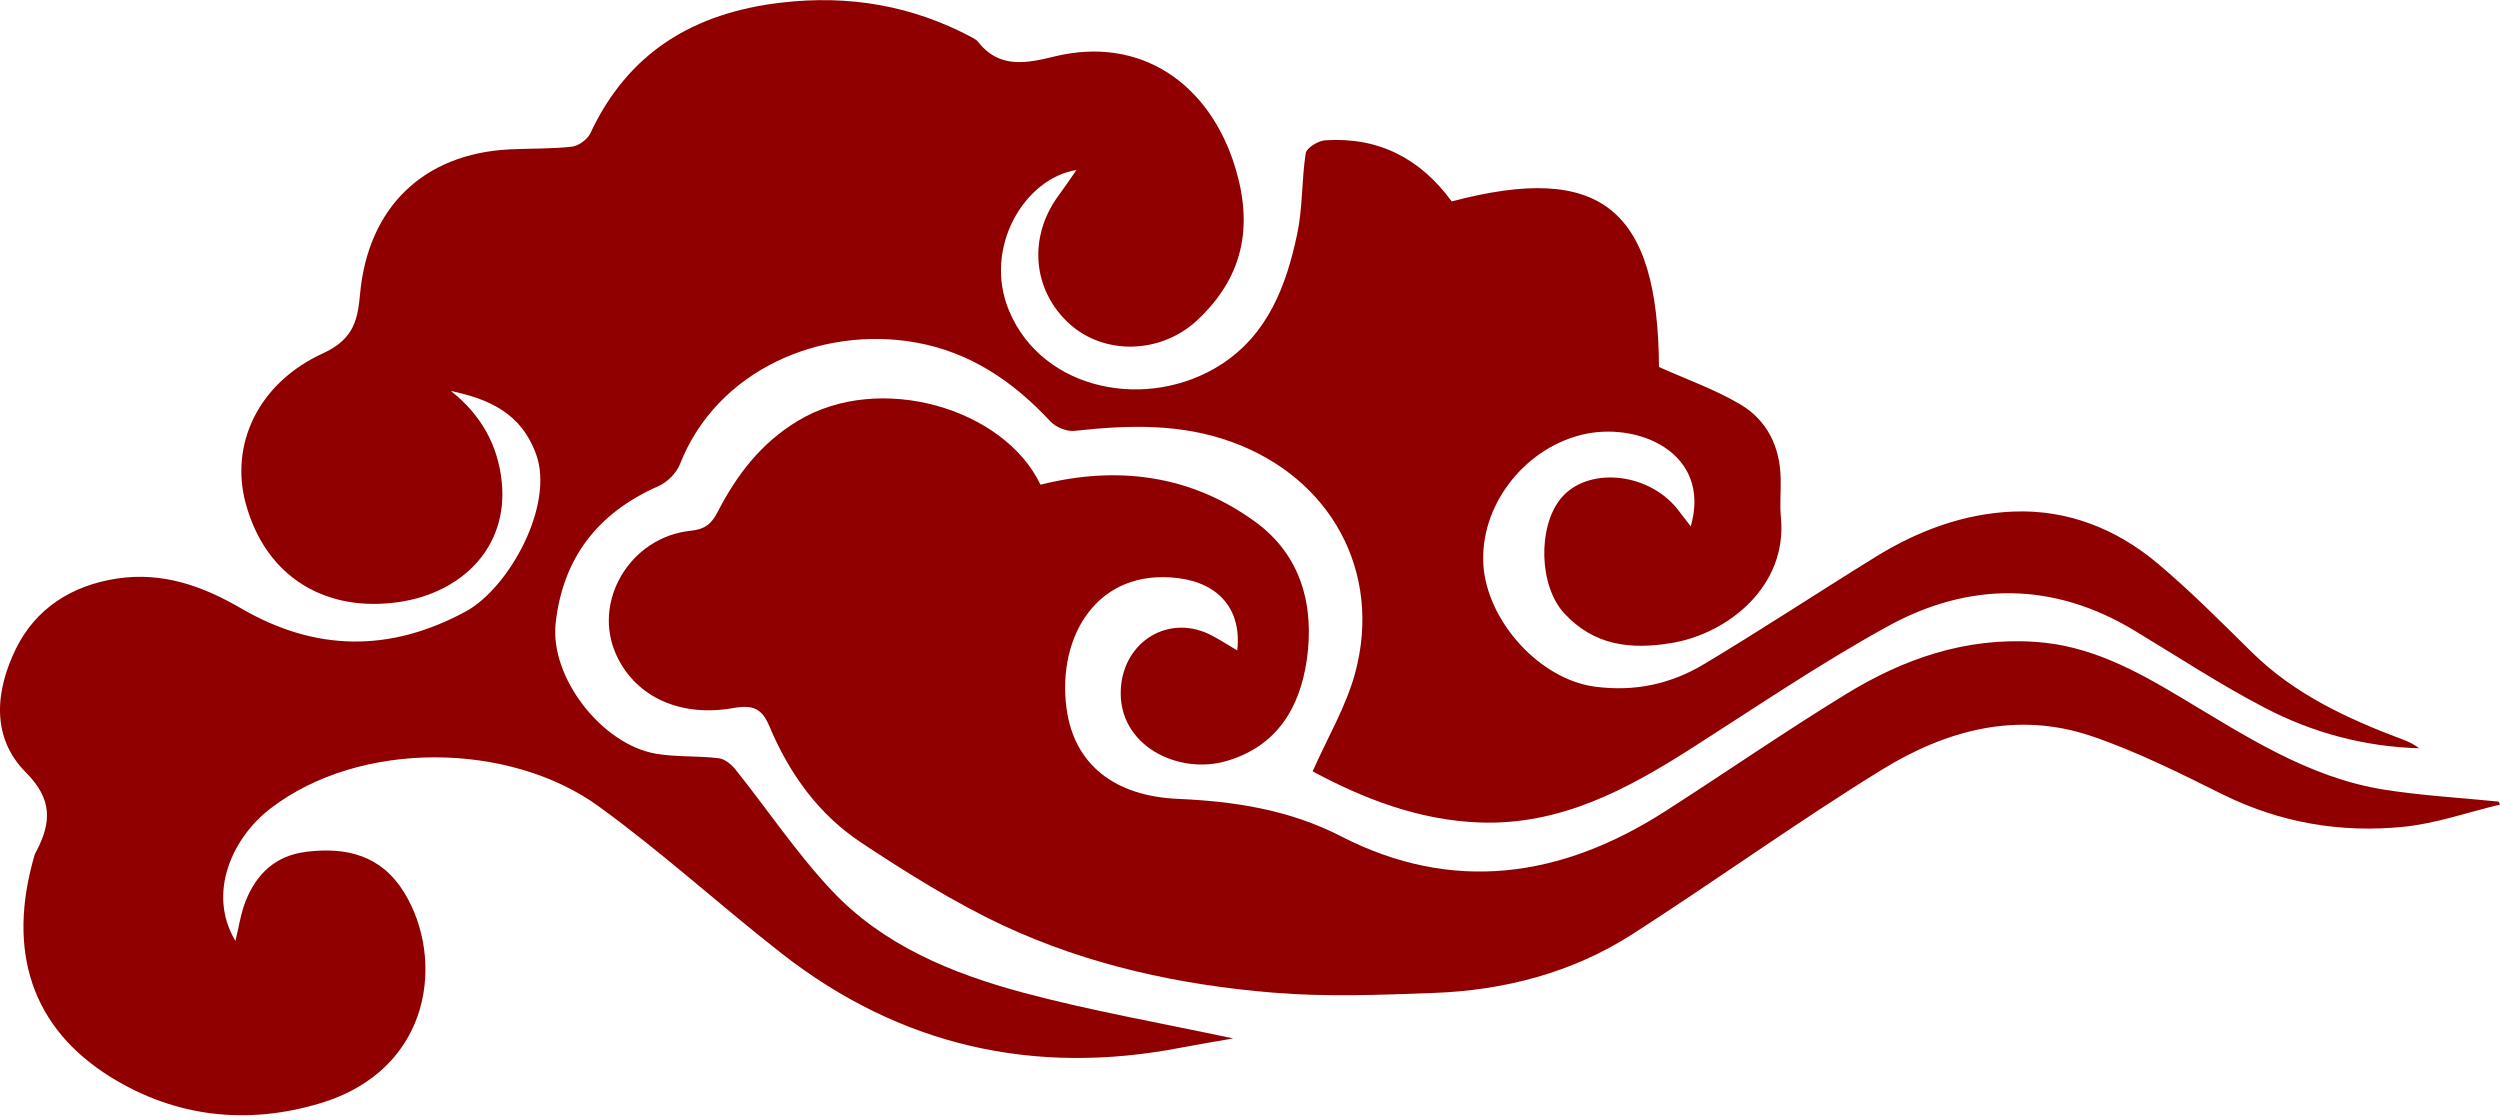
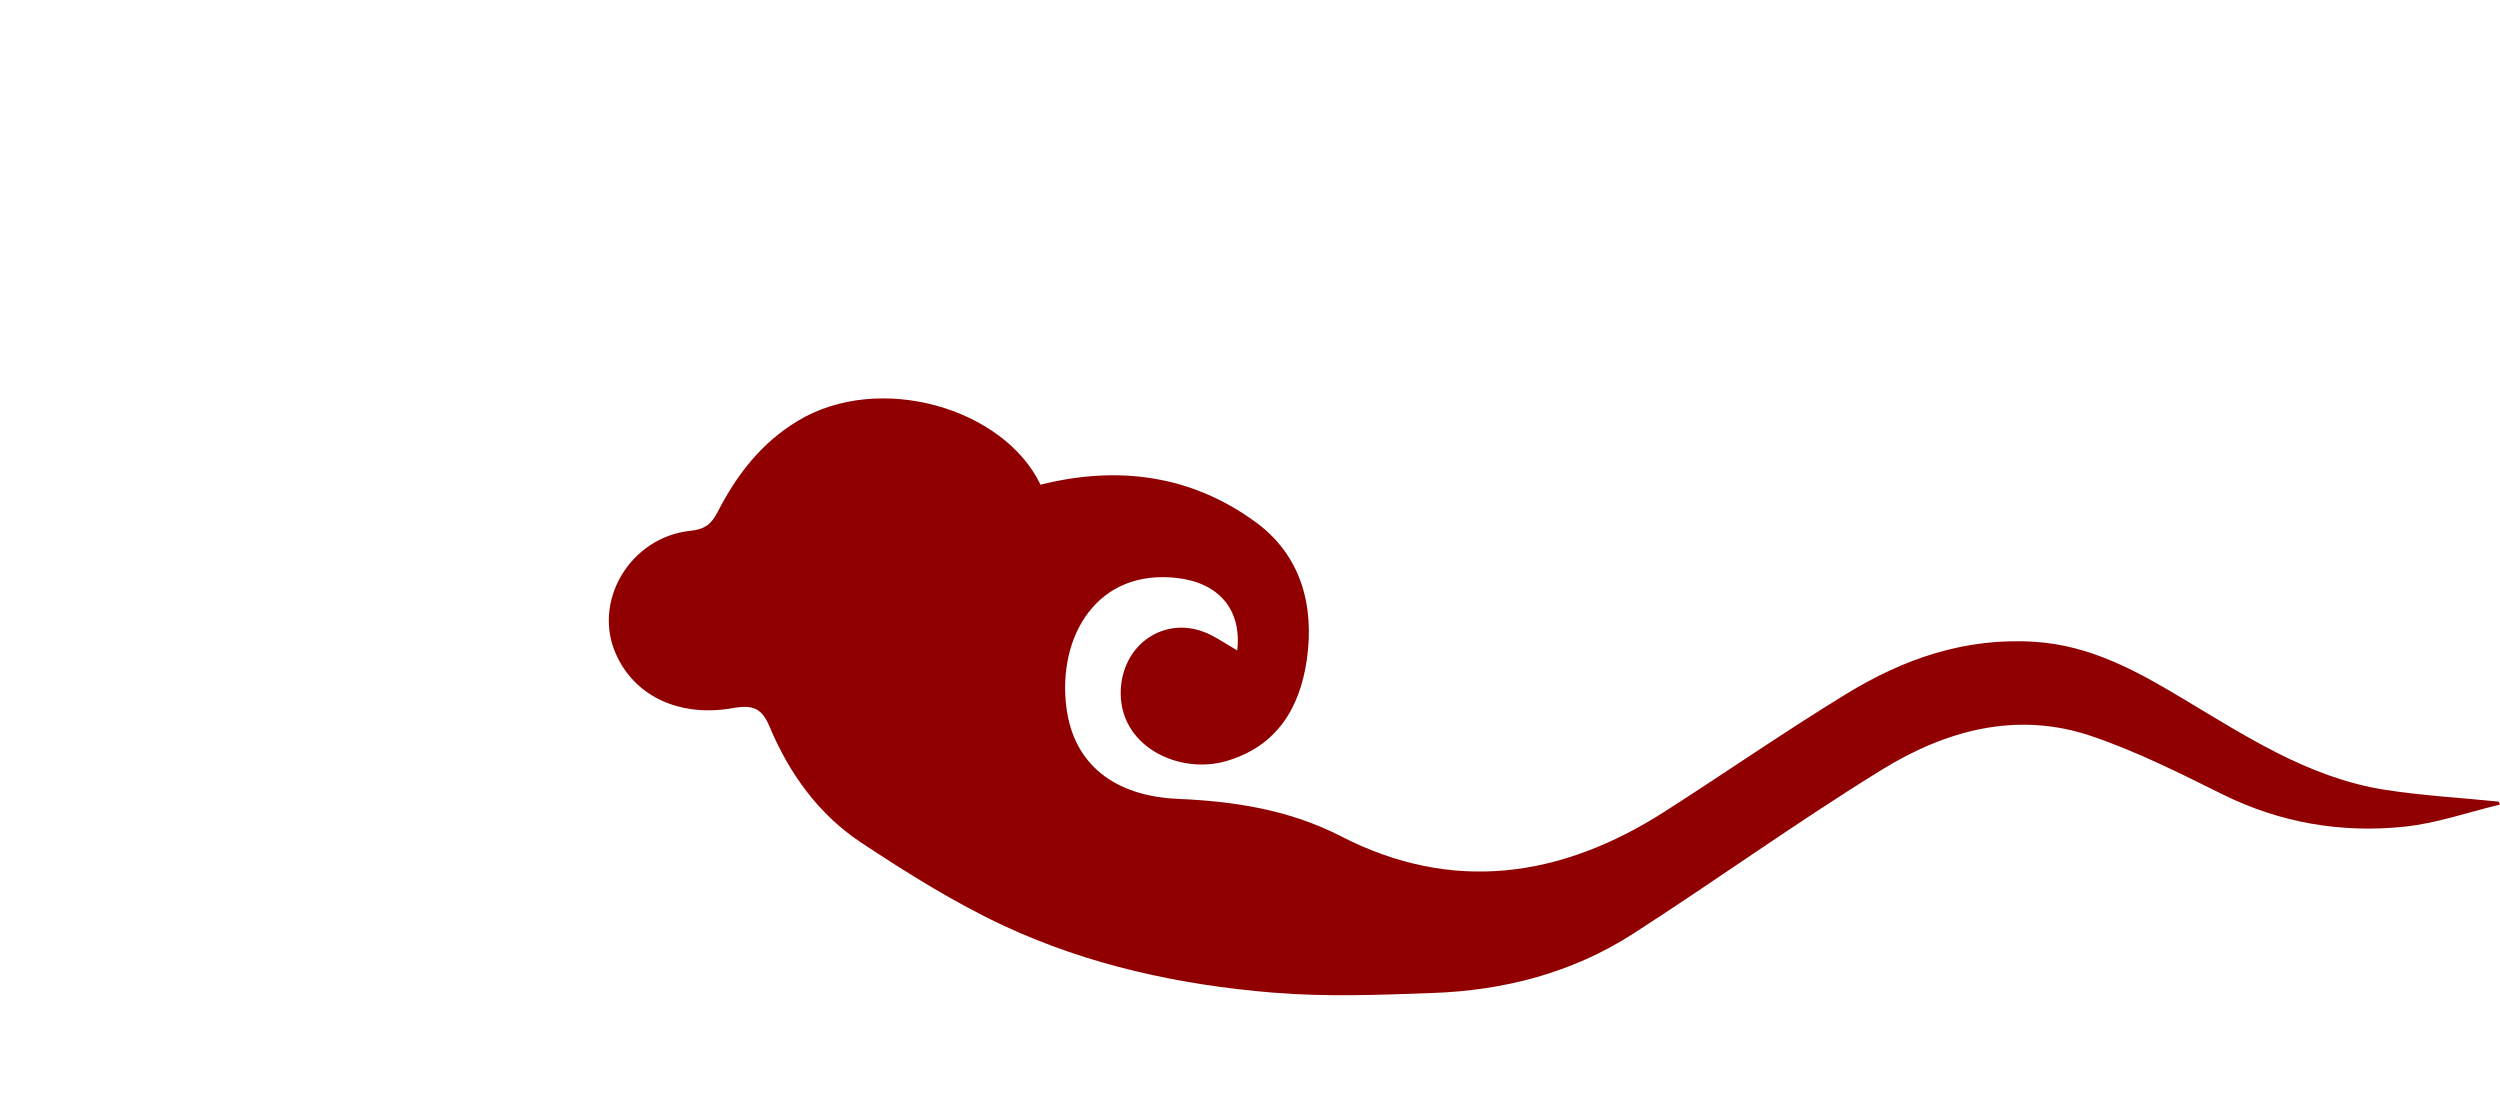
<svg xmlns="http://www.w3.org/2000/svg" width="279" height="125" viewBox="0 0 279 125" fill="none">
-   <path d="M50.284 43.609C53.644 46.23 55.599 49.662 56.004 53.862C56.7 61.103 51.544 66.114 44.636 67.171C36.555 68.402 29.69 64.579 27.417 56.164C25.664 49.677 28.72 42.783 36.062 39.423C39.567 37.816 39.929 35.556 40.19 32.733C41.088 23.16 47.243 17.164 56.83 16.672C59.161 16.556 61.508 16.628 63.825 16.368C64.563 16.281 65.548 15.571 65.867 14.905C70.11 5.81 77.438 1.437 87.184 0.293C94.744 -0.591 101.811 0.611 108.502 4.188C108.734 4.319 108.994 4.463 109.154 4.666C111.543 7.736 114.657 7.041 117.741 6.288C127.285 3.986 134.975 9.3 137.843 18.656C139.899 25.39 138.697 30.995 133.585 35.759C129.53 39.525 123.23 39.655 119.349 36.136C115.207 32.37 114.715 26.433 118.161 21.784C118.828 20.886 119.45 19.959 120.131 18.974C114.338 19.887 109.675 27.664 112.615 34.688C116.38 43.681 128.125 45.882 136.221 40.712C141.521 37.323 143.563 31.835 144.78 26.056C145.388 23.131 145.257 20.061 145.721 17.092C145.822 16.498 147.111 15.702 147.893 15.658C153.845 15.267 158.509 17.686 162.013 22.479C178.639 18.077 185.04 23.276 185.141 40.958C188.255 42.349 191.354 43.449 194.149 45.086C197.205 46.867 198.667 49.85 198.725 53.442C198.754 54.89 198.61 56.353 198.754 57.786C199.464 65.39 192.918 70.661 186.633 71.747C181.926 72.544 177.871 72.022 174.569 68.445C171.745 65.39 171.6 58.829 174.164 55.658C177.075 52.066 183.838 52.645 187.169 56.773C187.661 57.395 188.139 58.033 188.689 58.742C191.05 50.473 182.694 46.968 176.466 48.532C169.964 50.169 165.127 56.541 165.547 63.058C165.952 69.285 171.818 75.86 178.074 76.642C182.505 77.207 186.474 76.324 190.138 74.137C196.597 70.27 202.896 66.114 209.297 62.16C214.018 59.235 219.174 57.309 224.692 57.091C230.716 56.845 236.191 59.017 240.781 62.87C244.474 65.969 247.878 69.416 251.324 72.805C256.118 77.526 262.041 80.234 268.196 82.551C268.819 82.783 269.427 83.072 269.977 83.507C263.88 83.333 258.102 81.783 252.773 79.003C247.791 76.41 243.055 73.297 238.233 70.386C229.152 64.897 219.797 64.897 210.702 69.879C203.186 74.007 196.061 78.858 188.82 83.478C181.564 88.112 174.12 92.109 165.156 91.79C158.306 91.544 152.122 89.111 146.488 86.085C148.154 82.319 150.225 78.844 151.239 75.093C154.28 63.782 148.487 53.326 137.481 49.329C131.717 47.229 125.866 47.432 119.928 48.084C119.059 48.185 117.828 47.678 117.22 47.026C113.078 42.58 108.299 39.307 102.202 38.221C91.645 36.339 80.016 41.263 75.888 51.791C75.497 52.79 74.469 53.818 73.484 54.253C66.75 57.207 62.825 62.233 62.014 69.531C61.334 75.57 67.17 83.13 73.281 84.129C75.57 84.506 77.93 84.332 80.233 84.622C80.913 84.709 81.667 85.346 82.13 85.94C85.707 90.415 88.922 95.237 92.832 99.394C98.567 105.491 106.214 108.633 114.121 110.762C121.739 112.804 129.544 114.165 137.625 115.889C135.569 116.251 133.686 116.555 131.804 116.917C115.366 120.103 100.435 116.714 87.228 106.403C80.349 101.03 73.875 95.107 66.822 89.995C56.873 82.768 40.175 82.536 30.168 90.241C25.968 93.47 23.072 99.654 26.273 105.013C26.664 103.449 26.866 101.913 27.431 100.523C28.633 97.511 30.747 95.498 34.151 95.063C38.669 94.499 42.536 95.454 45.085 99.567C49.632 106.924 48.329 119.35 35.715 123.13C27.619 125.563 19.64 124.694 12.428 120.248C3.521 114.759 0.726 106.142 3.854 95.44C3.898 95.266 4.014 95.107 4.086 94.948C5.737 91.761 5.853 89.184 2.913 86.229C-1.084 82.232 -0.476 76.975 1.798 72.356C3.999 67.909 7.996 65.332 13.065 64.564C18.148 63.797 22.623 65.404 26.881 67.88C35.179 72.718 43.506 72.819 51.949 68.257C56.844 65.607 61.87 56.382 59.842 50.734C58.177 46.099 54.585 44.521 50.212 43.609H50.284Z" fill="#910000" />
  <path d="M278.826 89.458C274.569 89.024 270.282 88.792 266.068 88.126C257.538 86.765 250.485 82.058 243.258 77.757C238.262 74.773 233.179 72.022 227.125 71.631C219.348 71.11 212.411 73.528 205.981 77.482C199.146 81.667 192.542 86.243 185.779 90.573C174.237 97.959 162.115 99.741 149.646 93.325C143.839 90.342 137.713 89.429 131.457 89.154C124.389 88.85 119.842 85.317 119.016 79.002C117.974 71.023 122.449 63.391 131.486 64.52C136.018 65.085 138.596 68.025 138.075 72.587C137.105 72.022 136.207 71.428 135.265 70.936C130.53 68.416 125.389 71.529 125.084 76.873C124.722 83.217 131.5 86.49 136.844 84.94C142.521 83.289 145.055 78.988 145.837 73.658C146.706 67.619 145.229 61.971 140.088 58.235C132.876 52.992 124.708 51.935 116.12 54.093C112.051 45.549 98.148 41.465 89.038 46.968C84.911 49.459 82.217 53.007 80.089 57.134C79.408 58.438 78.727 59.06 77.076 59.234C70.313 59.929 65.998 67.17 68.822 73.18C71.037 77.916 76.106 80.045 81.841 79.017C84.144 78.611 85.056 79.133 85.881 81.088C88.083 86.33 91.356 90.892 96.106 94.035C101.232 97.424 106.489 100.725 112.036 103.318C121.493 107.72 131.674 109.922 142.043 110.776C147.937 111.268 153.918 111.037 159.856 110.819C167.836 110.544 175.453 108.575 182.216 104.23C191.557 98.22 200.58 91.718 210.022 85.896C217.147 81.508 225.083 79.321 233.396 82.145C238.45 83.854 243.273 86.287 248.066 88.662C254.482 91.833 261.245 92.978 268.24 92.268C271.875 91.906 275.409 90.646 279 89.791C278.957 89.69 278.899 89.574 278.855 89.473L278.826 89.458Z" fill="#910000" />
</svg>